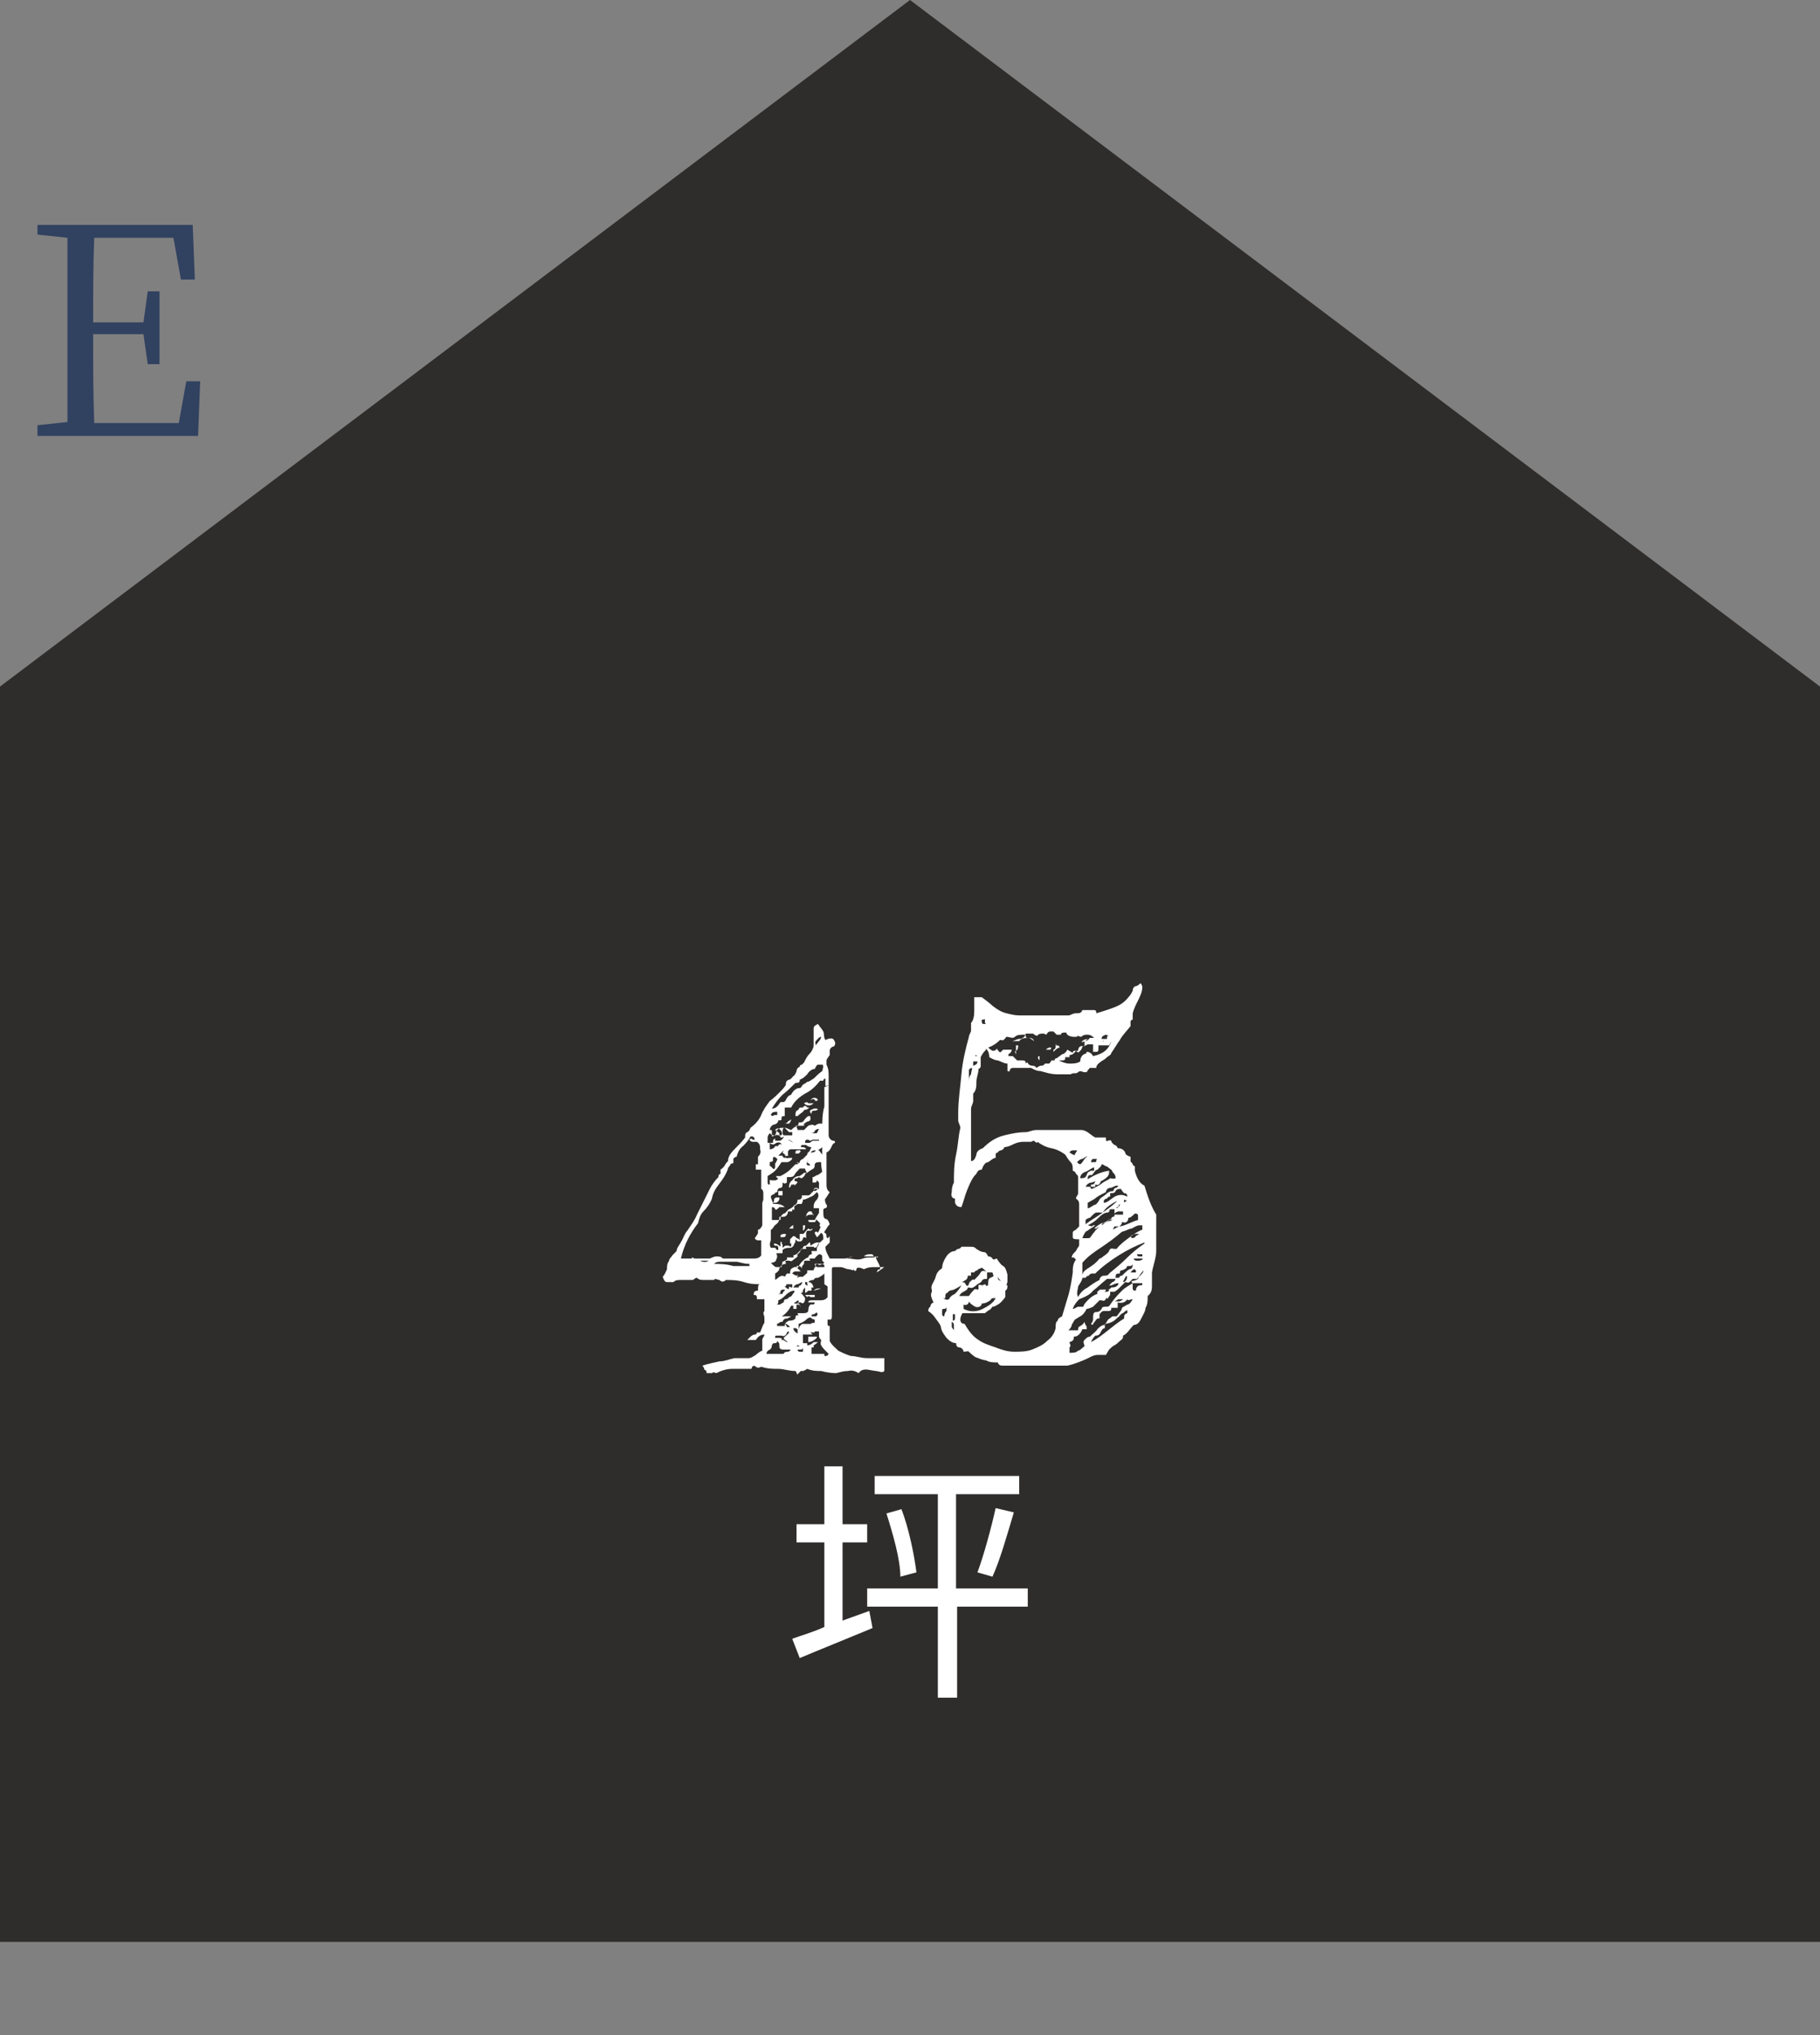
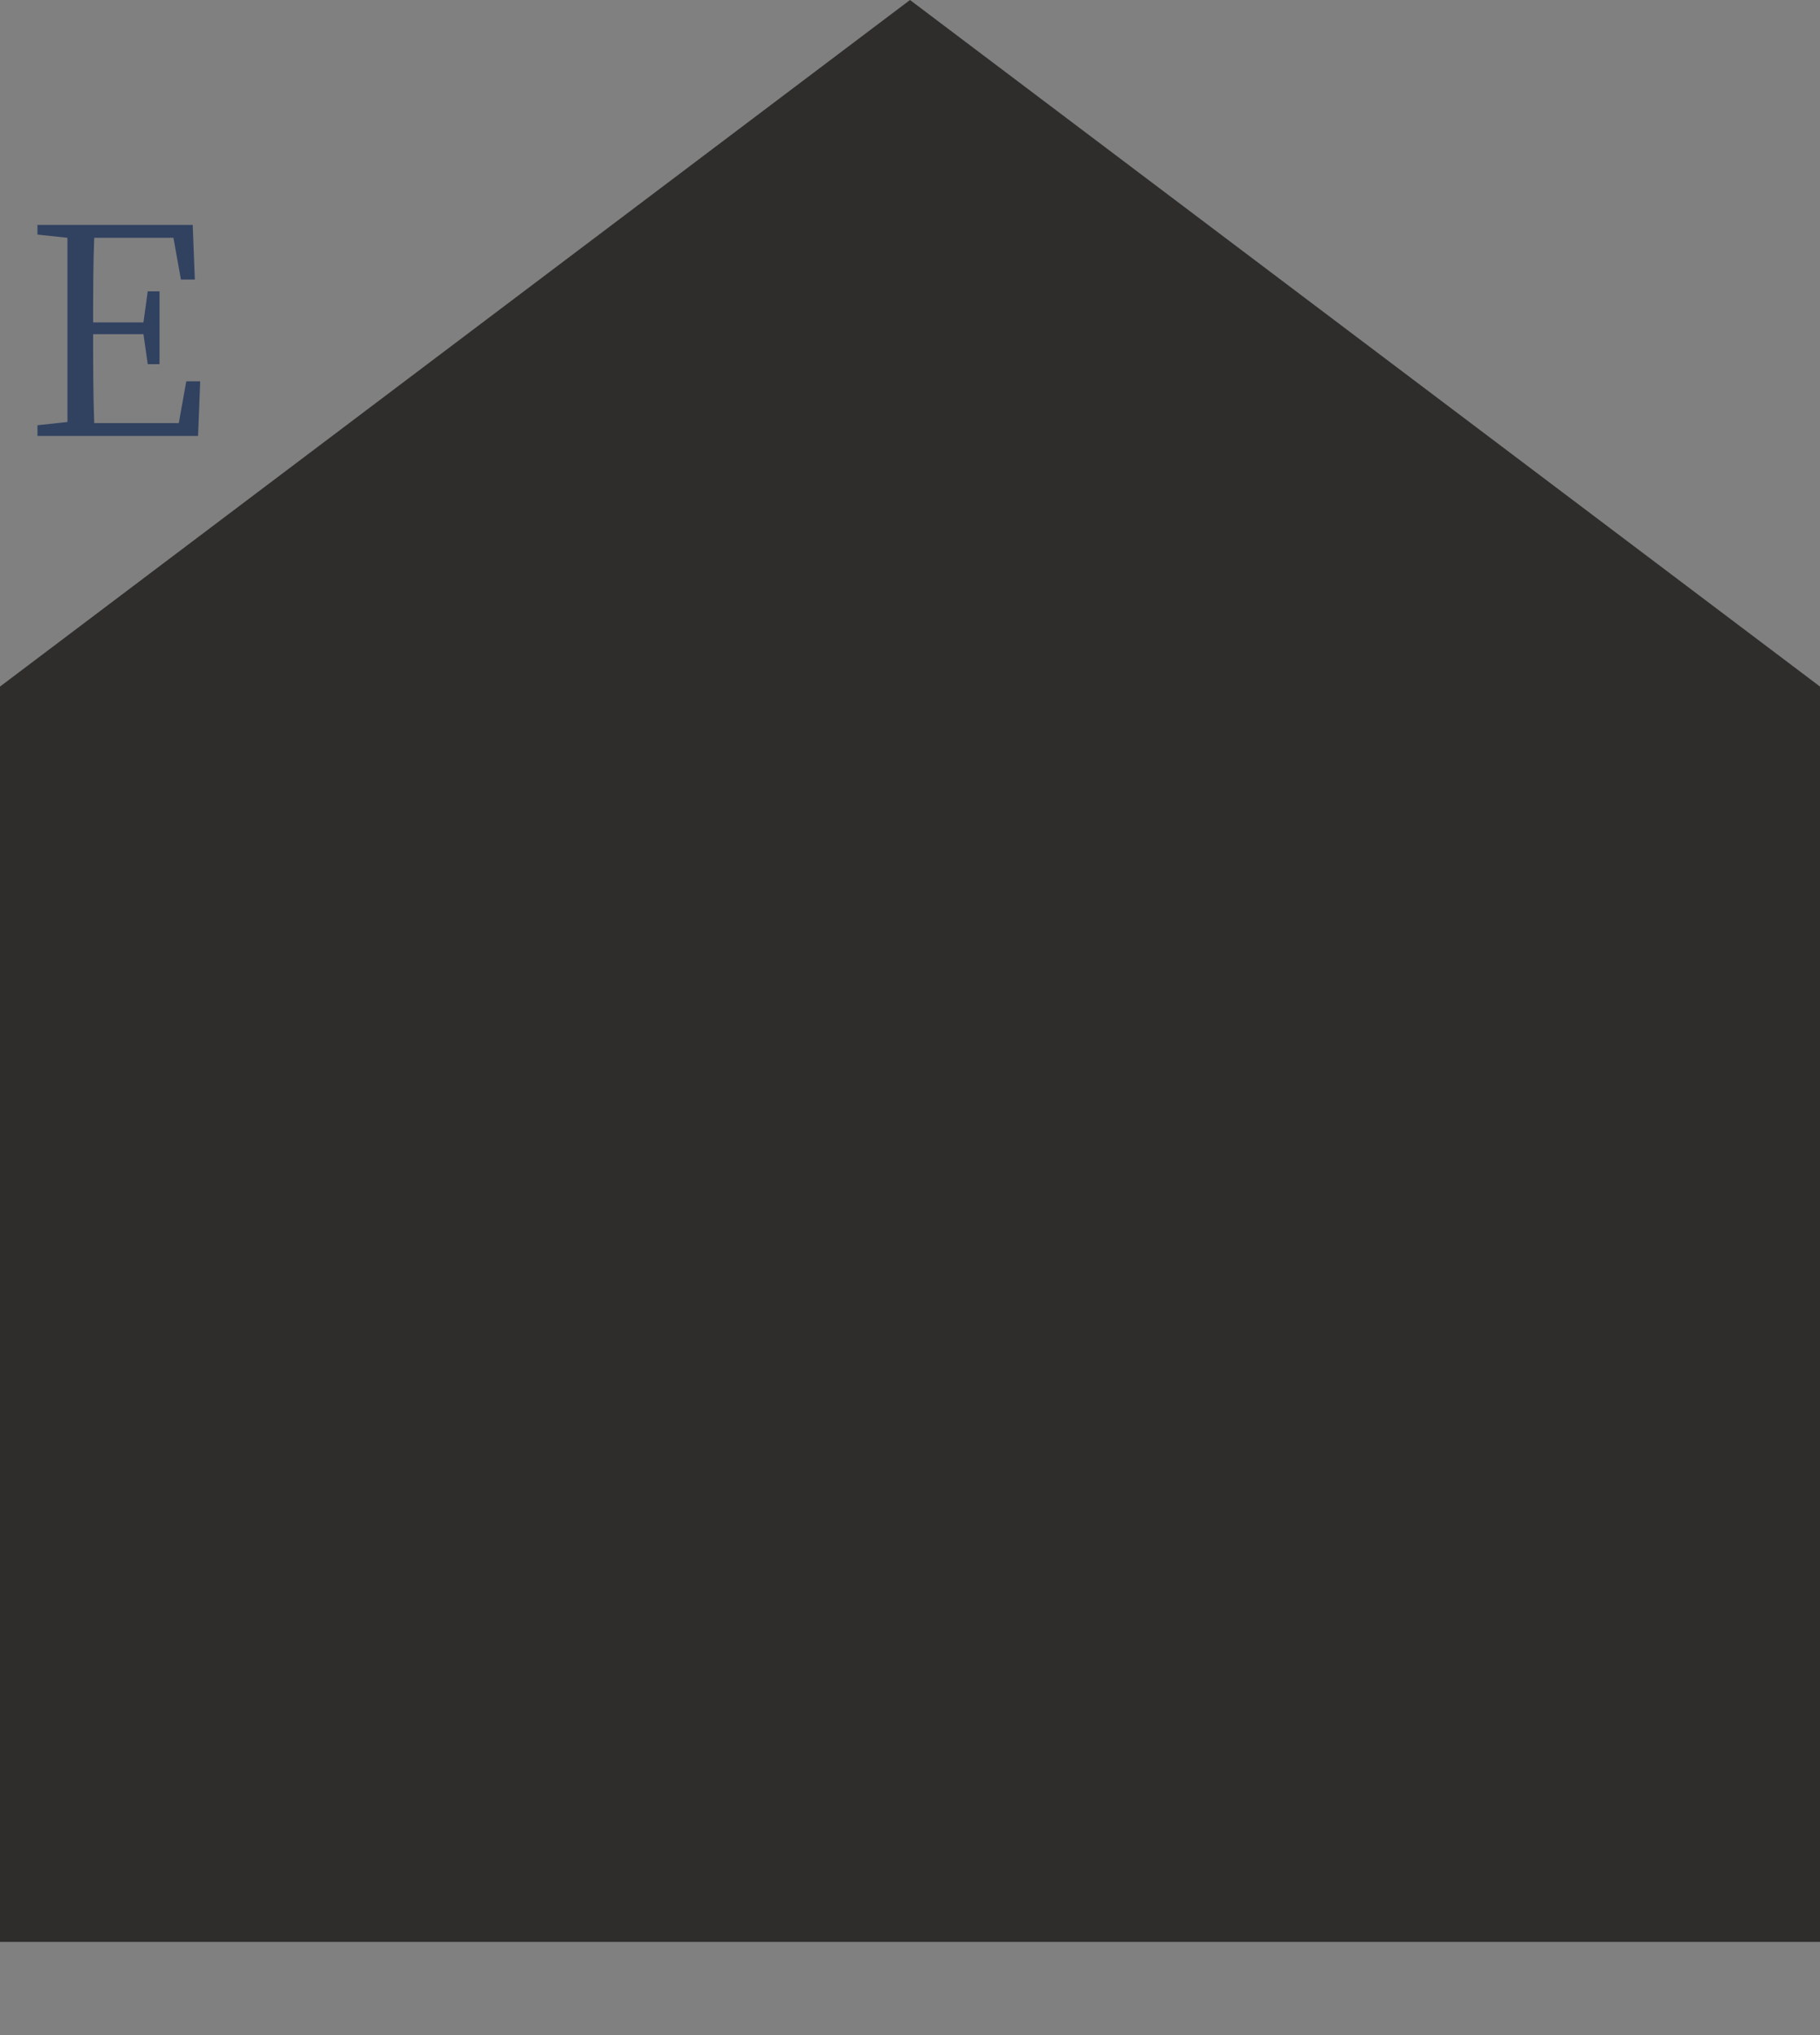
<svg xmlns="http://www.w3.org/2000/svg" id="_レイヤー_1" data-name="レイヤー_1" version="1.1" viewBox="0 0 170 190">
  <rect x="0" y="0" width="170" height="190" fill="#808080" stroke="none" />
  <defs>
    <style>
      .st0 {
        fill: #314160;
      }

      .st1 {
        fill: #fff;
      }

      .st2 {
        isolation: isolate;
      }

      .st3 {
        fill: #2f2d2c;
      }
    </style>
  </defs>
  <path id="_パス_8026" data-name="パス_8026" class="st3" d="M85,0L0,64.1v117.2h170v-117.2L85,0Z" />
  <g class="st2">
-     <path class="st1" d="M81.2,150.4l.3,1.6c-2.4,1-4.9,2-6.8,2.8l-.7-1.8c.8-.3,1.9-.6,3-1.1v-7.9h-2.6v-1.7h2.6v-5.4h1.7v5.4h2.3v1.7h-2.3v7.3l2.5-.9ZM96,150h-6.6v8.5h-1.8v-8.5h-6.6v-1.7h6.6v-8.8h-5.9v-1.7h13.5v1.7h-5.9v8.8h6.7v1.7ZM84.2,140.9c.7,1.8,1.2,4.3,1.4,5.9l-1.5.4c0-1.6-.7-4-1.3-5.9l1.4-.4ZM91.3,146.8c.6-1.6,1.3-4.2,1.7-6l1.7.4c-.6,2-1.3,4.5-2,6l-1.4-.4Z" />
-   </g>
+     </g>
  <g class="st2">
-     <path class="st1" d="M82.6,118.3c-.3,0-.6,0-.9,0s-.6,0-1,.2c-.4-.2-.7-.2-.7,0s-.2.2-.3,0c0,0,0-.2,0,0s-.2,0-.4,0c-.3,0-.5-.2-.8-.2h-.5c-.2,0-.3,0-.3.2s0,.2,0,.3v.4c0,0,0,.3,0,.4,0,.7,0,1.2,0,1.6,0,.4,0,.9,0,1.5,0,.4,0,.5-.2.5s-.2,0-.2,0,0,.3,0,.4,0,.2.2.2c0,.4,0,.6,0,.8s0,.4,0,.6c.2.4.5.6.8.9.4.2.8.4,1.2.5.5,0,.9.2,1.5.2s1,0,1.6,0c0,0,0,.2,0,.4s0,.3,0,.4c0,0,0,.2,0,.3s0,.2-.3.2c-.3-.1-.6-.1-1.1-.2s-.8,0-1,.3c-.3-.2-.6-.3-1-.2-.4,0-.7.1-1.1.2-.5,0-1-.1-1.4-.2-.4,0-.8,0-1.3-.2,0,0-.3.2-.4.2s-.2,0-.2,0c0,0-.2.2-.3.3s0-.1-.2-.3c-.6,0-1.1-.2-1.6-.2s-1,0-1.6-.2c0,0-.3.2-.5,0s-.4,0-.4.2c-.6,0-1.1,0-1.8,0-.6,0-1.1.2-1.5.4-.2-.1-.3-.1-.4,0h-.5c0-.1,0-.3-.2-.3,0,0,0-.2-.2-.4.6-.2,1.2-.3,1.6-.4.5,0,.9-.2,1.4-.3.2,0,.4,0,.6,0s.5,0,.7,0c.3,0,.5-.2.7-.3,0,0,.3-.3.6-.4,0-.5,0-.8,0-1s.2-.3.2-.5c-.4,0-.6.2-.8.5q0,0-.2,0h-.4q0,0-.2,0l.3-.3c0,0,.2-.2.4-.2,0,0,.2,0,.2-.2,0,0,.2,0,.3,0,.2-.5.3-.8.4-.9,0-.2,0-.3,0-.5,0-.2-.2-.4,0-.6,0,0,0-.3,0-.4,0-.2,0-.5,0-.7,0,0-.3,0-.4,0s-.2,0-.3,0c0-.3,0-.4-.3-.4,0-.2,0-.4.4-.4,0-.4,0-.6.2-.6s.2,0,.2,0c-.5,0-1.1,0-1.7-.2s-1.2-.2-1.7-.2c-.2.2-.4.2-.6,0-.2,0-.4-.2-.5,0h-.9c-.3,0-.5,0-.7-.2-.2,0-.3.2-.4.2s-.2,0-.3,0c-.3,0-.5,0-.8,0s-.5,0-.7.2h-.6c-.2,0-.3-.2-.4-.5.2-.2.3-.5.4-.7,0-.3,0-.5.2-.8,0-.2.2-.3.3-.5,0,0,.3-.3.4-.4,0-.3.3-.6.5-1s.3-.7.5-.9c.4-.6.7-1,.9-1.5.2-.4.4-.8.6-1.2.2-.4.4-.8.6-1.2.2-.4.5-.8.8-1.1,0,0,0-.3.2-.3,0,0,0-.2,0-.4,0,0,.3-.2.4-.4s.2-.3.3-.4c0-.5.4-.9.7-1.2s.6-.6.9-1c0-.3,0-.4.2-.5s.2-.2.3-.4c.4-.3.8-.7,1-1.2s.5-.9.8-1.3c.4-.3.7-.6.9-.8s.4-.4.6-.7c0-.2,0-.4.3-.5.2,0,.3-.3.5-.4,0,0,.2-.3.2-.4,0,0,0-.3.3-.4,0,0,0-.2.2-.2l.2-.2c.2-.4.3-.6.5-.8.2-.2.3-.4.4-.7,0-.2,0-.4,0-.6s0-.4,0-.6c0-.2,0-.4,0-.5,0-.2.2-.3.4-.4.2.3.4.5.5.7s0,.5.2.8c.4-.2.7-.2.8,0s.2.3,0,.6c-.2,0-.4.2-.4.4,0,0,0,.3,0,.4-.2.3-.3.4-.3.5v.4c.2.4.2.7.2,1.1,0,.4,0,.8,0,1.3v1.8c0,.5,0,1,0,1.5,0,0,0,.3,0,.4,0,.2,0,.3,0,.5,0,.3.3.5.4.5s.2,0,.2.2c-.2,0-.3.3-.4.5s-.2.3-.4.4v1c0,.3,0,.6,0,1s0,.6,0,.9,0,.6.3.8c-.2.3-.3.5-.4.6s0,.3,0,.4c.2.3.2.4,0,.5,0,0-.2,0-.2.2,0,.5,0,.7.2.8.2,0,.3.2.4.5,0,0-.2.2-.3.4s-.2.2-.2.4c0,0,.2,0,.2.3s.2.2.3,0c0,.3,0,.5,0,.6l-.4.4c0,.4.2.7.4,1.1.4,0,.7,0,1.1,0s.7,0,1-.2c.4,0,.8,0,1.1,0s.7,0,1.1,0c0,.3.3.6.4,1s-.2,0-.3.5ZM71.3,112c0,0,0-.3,0-.5s0-.4-.2-.5c0-.3,0-.6,0-.9v-.9c-.2,0-.4,0-.5,0,0-.3,0-.4,0-.5,0,0,.2,0,.2,0,0-.4,0-.7,0-.7.2-.2.3-.4.2-.7,0-.3,0-.5-.3-.7h-.4c0,0-.2,0-.3-.2,0,0,.2-.2.3,0q0,0,.2,0c0,0,0-.2-.2-.3,0,0,0,0-.2,0-.2.4-.5.7-.7.9-.3.2-.5.6-.6,1,0,0-.2,0-.3.2,0,0,0,.2,0,.4,0,0-.3,0-.3.2,0,0-.2.2-.2.3-.2.6-.5,1-.8,1.4s-.6.8-.7,1.4c-.2.5-.5.9-.8,1.2-.3.3-.4.7-.5,1.1-.7.9-1.3,2-1.6,3.3.4,0,.8,0,1.3,0s.9,0,1.4,0c0,0,.4-.2.6-.2s.5,0,.6.2c.2,0,.5,0,.8,0s.7,0,1,0c.3,0,.7,0,1,0s.6,0,.8-.3c0-.2,0-.5,0-.7s0-.4,0-.7c0,0-.2,0-.3,0,0,0-.2,0-.3-.2.2-.3.3-.4.3-.5v-.3c.2,0,.3-.2.4-.4,0-.2,0-.4,0-.6s0-.5,0-.7v-.8ZM66.2,117.7h-.5c0,0-.3,0-.4,0-.4,0-.6,0-.7-.3.2,0,.5.3.8.3.4.2.6.1.8,0ZM70,118c-.6,0-1-.2-1.2-.2h-1c0,0-.3,0-.5,0s-.4,0-.6.2c.5,0,1.1,0,1.8.2.5,0,1.1,0,1.5,0ZM73.9,126h-.3q0,0-.2,0c-.4,0-.6,0-.6-.3s0-.3-.2-.5c0,0,0,.2-.2.2s-.2,0-.3.2c0,0,0,.3-.2.4s-.3.2-.3.4c.3,0,.5,0,.9,0s.5,0,.7,0c0,0,0-.2.4-.2,0,0,.2,0,.3-.3ZM74.3,105.7c0,0-.2,0-.3,0,0,0-.2,0-.3,0l-.2-.2c0,0,0,0-.2-.2-.2,0-.2.2-.2.4s0,.3.2.3l-.2.2s0,0-.2,0c0-.2-.3-.3-.5-.2-.2,0-.3,0-.5-.2,0,0-.2.2-.2.4v.5h.3s0,0,.2,0c0-.2,0-.4.3-.4s.3,0,.4,0q0,0-.2,0h-.3c0,0,0,.2,0,.2h.4q0,0,0,0c.2,0,.3-.2.4-.3,0,0,0,0,0-.2,0,0,.2,0,.4,0,0,0,.3,0,.4,0v-.5ZM77.1,101.4c0,0,0-.3,0-.4s0-.2,0-.3c0,0-.2,0-.2.2,0,0-.2,0-.3,0-.4.5-.8.9-1.4,1.2-.5.3-1,.7-1.3,1.3,0,0-.2,0-.3,0s0,0-.3,0c0,.2,0,.5,0,.8-.2,0-.3,0-.3.2s0,.2-.3.2c0,0,0,.3-.4.4-.2,0-.4.3-.4.5.2,0,.2,0,.2.2s0,.3,0,.4c.2,0,.4-.2.4-.4s.2-.3.4-.4q0,0,.3,0c0,0,.2,0,.2,0l.5.2c0,0,.3-.3.4-.3.2,0,.3-.2.3-.4.2,0,.4,0,.5-.2,0,0,.2-.3.4-.4.2,0,.2,0,.2.2s0,.2-.2.3c-.2,0-.3.2-.4.2,0,0,0,0,0,.2-.2,0-.3,0-.4,0s-.2,0-.4,0c.2.2.2.4.2.4h0c.3,0,.5,0,.6,0l.4-.4c0,0,.4-.2.6,0,.3-.2.4-.2.5-.2s0,0,.2,0v.5c0-.7,0-1.4.2-2.1,0-.6,0-1.2,0-1.8l.5-.2ZM76.9,115.7c0-.3,0-.5-.2-.6-.2.2-.3.4-.4.4s0,0,0,0c0,0-.2-.3-.2-.4s.2-.2.3,0c.2-.4.3-.6.2-.6s0-.2,0-.3c-.3-.3-.4-.4-.4-.3s0,.2-.2.2c0,0-.2,0-.3,0s-.2,0-.2-.2c0,0,.2,0,.3,0h.3c.2-.4.4-.6.4-.7s0-.2,0-.4c-.3,0-.5,0-.5,0h0c0-.3,0-.5.3-.8.2-.3.2-.5,0-.7-.2.2-.4.4-.5.4-.4.2-.6.3-.8.3,0,.3-.2.5-.2.4,0,0,0,0-.2,0-.2,0-.3.2-.4.2h0c0,0,0,.2,0,.3s-.2,0-.2,0c0,0,0,.2,0,.2s-.3,0-.4,0c0,.3-.2.5-.4.5s-.3,0-.4,0c0,.2,0,.5-.3.7s-.3.5-.5.5c0,0,0,.3,0,.5s0,.3,0,.5c0,0-.2.4,0,.7.2,0,.3,0,.4,0s0,.2.3.2c0-.3,0-.4-.2-.4s-.2,0-.2-.2c.3,0,.5.2.6.3v-.4c0-.2,0,0,.2,0,0,0-.2,0,0,.2v.3c0,0,.2-.2.3-.2s0,0,.2,0c.2,0,.3.2.3,0s0-.2.2-.3h.3c.2,0,.3,0,.4,0-.2,0-.4,0-.6,0,0,.3-.2.5-.4.5-.2,0-.5,0-.7.2,0,.2,0,.3,0,.3h-.2c0,0,0,0-.2,0h-.2c0,0,.2.3,0,.6,0,.2-.3.3-.5.3.3.3.4.4.5.4s.3,0,.5,0c0-.3.2-.5,0-.5s0,0,0,0c.3,0,.4-.2.5-.2s0,0,0-.2c.3,0,.5,0,.6,0s0,0,0-.2c0,0,.2,0,.4-.2l.5-.5c0,0,0-.2.3-.2l.3-.3c0,0,0,0,.2,0h.3c0,0-.3,0-.4,0s0,0,0,.3c.3-.2.5-.3.6-.3s.2,0,.3,0l.2-.2ZM76.7,108.5c-.4,0-.5,0-.6.2h0c0,.2,0,.4-.3.5,0,0-.3.2-.4.3-.2-.2-.2-.4-.2-.4h0c0,0-.2,0-.2,0,0,0-.2,0-.3,0-.2.2-.4.4-.5.6s-.3.2-.7.2c0,.2,0,.3,0,.5,0,0-.2.2-.4,0,0,.3,0,.5-.2.5s-.3.2-.3.4c0,0-.2,0-.3.2,0,0-.2,0-.3.2,0,.2.2.5.2.7.4,0,.8,0,1.1.3-.2,0-.3,0-.5,0-.2.2-.3.3-.4.2,0,0,0-.2-.3-.2,0,.2,0,.4,0,.6s0,.4,0,.6c0,0,.3,0,.4,0s.2,0,.4,0c0-.2,0-.4.3-.6.2,0,.3-.3.5-.4s.4-.2.5-.4c.2,0,.3-.3.3-.5.2,0,.3,0,.4-.2v-.2h.6c.2,0,.3-.3.4-.3q0,0,0,0c0,0,.2-.3.2-.3,0,0,.2,0,.4,0,0-.2,0-.3,0-.4s0-.2,0-.2c-.2-.2-.3-.3-.2-.4s0,0,0,0c0,.3,0,.4-.2.4h-.2c0-.2,0-.4,0-.5.2,0,.3-.2.5-.2,0,0,.3-.2.4-.3-.1-.5-.1-.7-.1-.9ZM72.6,108.2c-.2-.2-.4-.3-.4,0s0,.2-.3.3c0,0,0,.2,0,.3q0,0,0,.2c0-.2,0-.2.2,0s.2.2.3,0c0-.2,0-.3,0-.4.1,0,.1-.2.2-.3ZM73,106.9c0-.2-.2-.3-.5-.2-.2.2-.4.2-.6,0v.3c0,0,0,.2,0,.3.3,0,.5-.2.5-.3s0,0,0,0c.2,0,.3,0,.3,0,0-.1,0-.1.2-.2ZM75.8,107.1c0,0-.3,0-.5-.2-.2,0-.3,0-.4,0q-.2.2,0,.2c.2,0,.3,0,.4.2h-.5c-.4,0-.6,0-.8,0-.2,0-.3,0-.4.2,0,.2,0,.3,0,.4s0,0-.2,0c0,.2,0,.3.3.2.2,0,.3,0,.3,0,0,.2-.2.3-.4.4,0,0-.2,0-.3,0s-.2,0-.3,0c-.2.3-.4.6-.6.8-.2.2-.4.3-.7.5,0,.2,0,.4,0,.5,0,.2,0,.3.2.3,0-.2,0-.3,0-.4s0,0,.2,0h.3c0,0,.2,0,.3-.2-.2,0-.2-.2-.2-.2,0,0,0,0,.2,0s0,0,.2,0,0,0,0,0c.4-.2.7-.4.9-.6s.3-.3.5-.5c.2,0,.3,0,.4-.2,0,0,0-.2.3-.3l.4-.4c0-.2.2-.3.2-.3ZM72.7,103.8c-.4,0-.6,0-.7.3,0,0,.2.2.3,0,0,0,.2,0,.3,0v-.4ZM77,119.9v-.6c0-.2,0-.3,0-.4-.2.2-.4.3-.6.4-.2,0-.3,0-.4.2-.4,0-.5.2-.5.2.3,0,.4.2.5.5-.2,0-.3,0-.2,0,0,0,0,.2,0,.3,0,0-.2,0-.3,0,0,0-.2.2-.3.2,0,0,0-.2,0-.2,0,0,0-.2,0-.3,0,0-.2.2-.2.3s0,.2-.2.2c.3.3.4.5.4.5,0,.4-.2.6-.4.4,0,0-.2,0-.3,0,.2.2.3.3.3.4,0,0,0,0,0,.2,0-.3,0-.4-.4-.4,0,.3,0,.4,0,.4s-.3,0-.3,0v-.3s0,0-.2,0c-.2.4-.4.6-.5.7s-.2.2-.4.3h.9c0,0-.3.2-.4.2s-.3,0-.4.3c-.3,0-.4.2-.5.2s0,0,0,.2h.7c0-.3.2-.4.4-.5.2,0,.4,0,.6-.2,0-.2,0-.3.2-.3s0,0,0-.2c.2,0,.4,0,.5,0,.2,0,.4,0,.5-.2,0-.5.2-.7.4-.6,0,0,.2,0,.2-.2,0,0-.3,0-.4,0,0,0-.2,0-.2,0,0-.2.2-.2.3-.2s.2,0,.3,0c.3,0,.4,0,.4,0q0,0,0,0c.3,0,.6,0,.8-.3,0-.2,0-.6,0-1ZM76.9,99.4c-.2,0-.4,0-.5,0s-.2.2-.3.4c-.3,0-.6.3-.7.5-.2.2-.4.4-.7.5,0,.2,0,.3-.4.3-.4.4-.8.8-1.2,1.1-.4.4-.7.8-1,1.3.4,0,.6-.3.8-.6.3,0,.4,0,.5-.2s.2-.4.5-.5c.2-.4.4-.5.6-.6.2,0,.3,0,.4-.2s.3-.2.5-.4c.2,0,.4-.2.6-.3.2-.2.5-.5.8-.7,0-.1.2-.4,0-.7ZM72.8,111.9c0,.2-.2.4-.4.4h-.3c0,0,.2,0,.2-.2s0-.2.2-.3h.3ZM76.3,116.4c0,0-.2.2-.3,0q0,0-.2,0c-.2,0-.4,0-.5,0s0,0,0,.2h-.5c0,.3-.2.4-.3.5s0,0,0,.2c-.2.2-.4.3-.5.4s-.2,0-.3,0-.2,0-.3,0,0,0,0,.3c-.3,0-.5.2-.6.4,0,.2-.2.4-.4.5,0,.3,0,.5,0,.6,0,0,.3-.2.4-.3,0,0,.3-.2.5,0,0,0,.2-.3.2-.3,0,0,0,0,.3,0,0-.2,0-.4.2-.5s.3-.2.5,0c.2-.4.4-.6.4-.6.3-.3.5-.4.6-.4,0-.2.2-.3.3-.3s0,0,0-.3c0,0,.2,0,.3,0s.2,0,.2,0c0-.2,0-.3,0-.3.2-.3.2-.4.2-.5ZM74.2,120.5c-.3,0-.6.2-.8.4s-.4.4-.7.5c0,.2,0,.4-.2.4,0,0,0,0-.2,0,.2,0,.4,0,.5,0s.3-.2.4-.2c0,0,0-.3.2-.3,0,0,.2,0,.3-.2,0,0,.2,0,.3-.2s.2-.2.2-.3ZM72.9,106c.2,0,.2-.3,0-.5-.2-.2-.3-.2-.5,0,.3.2.4.3.4.3v.2ZM73.3,120.4c-.2,0-.4,0-.4.2s-.2.2-.3.2c.4,0,.5,0,.5,0s0-.2.2-.3ZM73.6,125.3c-.3-.2-.4-.3-.4-.4.2-.2.4-.3.5-.5,0,0,0-.2-.2,0,0,0,0,.2-.2.3s-.2,0-.3,0-.2,0-.4,0-.2,0-.2.2c.5,0,.7,0,.6.2,0,0,.2,0,.2,0,.2.2.3.2.4.2ZM73.4,108.1c0,0,0-.3-.2-.4s0-.2,0-.3l-.5.5q0,0-.2,0c.3,0,.5,0,.6,0,0,.2.2.2.2.2ZM73.3,111.6c-.2,0-.3,0-.4,0q0,0-.2,0c0-.2,0-.3,0-.4h.4v.4ZM73.4,115.3c0,0,0,.2-.2.2s-.2,0-.3,0c0-.2,0-.3.5-.3ZM74,120.2c0,0,0-.2,0-.3,0,0-.2,0-.2,0,0,0-.2,0-.3,0s0,.2-.2.2c.2.2.3.3.4.2h0c0,0,0-.2,0-.2s0,0,.2.1ZM73.8,123.9c-.2-.2-.3-.3-.4-.3,0,0,0,0-.2,0,.2,0,.3.2.3.3,0,0,0,0,.3,0h0ZM73.9,104.5c0,0,0,.2-.2.4-.2,0-.3,0-.4,0,0,0,.2,0,.3-.2,0,0,.2-.1.3-.2ZM75.2,109.6c0,.2-.2.3-.3.4,0,0,0,0,0,0-.2,0-.3-.2-.4,0,0,0,0,0-.2,0,0,0-.2.2,0,.3s0,.2-.2.3q0,0-.2,0c0,0,0,.2-.2.3,0-.2,0-.5.3-.7.2-.3.4-.4.7-.4.3-.2.4-.3.4-.3h.3ZM74.1,106.7c-.2-.2-.4-.3-.5-.3l.5.3ZM74.1,114.7c0,0-.2,0-.2,0,0,0-.2,0-.2,0,.2-.2.3-.3.4-.3s-.1.1,0,.2ZM75.9,114.7c0,0,0,.2-.3.2s-.2,0-.3.2c0,.2,0,.3,0,.5,0,0-.2-.2-.3,0,0,0,0,.2-.2.3,0,0-.2,0-.3,0l-.2-.2c0,.3,0,.4-.2.4h-.3c0,0,0-.3,0-.4l.3-.3c0,0,.2,0,.3.2,0,0,.2,0,.3.2q0,0,0-.3c0,0,0-.2,0-.3,0,0,.2,0,.3,0s.2-.2.3-.3l.2-.2s0,0,.2.1ZM76.8,117.7c0,0,0-.3,0-.4,0,0,0-.2-.3-.2-.3.2-.4.4-.4.4,0,0,0,0,0,0h-.4c0,0-.2,0,0,.2,0,0-.2,0-.4,0s-.2,0-.2.3c-.2.2-.2.3-.2.3,0,0,0,0,0,.2,0-.2-.2-.3-.3-.3s-.2,0-.2,0c0,0,0,.2.2.3l.2.2c-.2,0-.4,0-.5,0-.2,0-.3.2-.3.2h0c.3.2.4.2.5.2s0,0,0-.2c0,.3,0,.5,0,.5h0s0-.2.2-.2c0,0,.2,0,.3,0,.2-.2.4-.3.4-.4,0,0,0,0,0-.2q0,0,.3,0c0,0,.2,0,.3,0,0-.2.2-.3.2-.5s0-.2.3,0c0,0,.3,0,.5-.2ZM75,119.7c-.2,0-.4.2-.5.2s-.2,0-.4.3c0,0,.2,0,.2,0,0,0,0,0,.3,0,0,0,0-.2.2-.2.1-.2.2-.3.2-.4ZM74.7,125.7c0,0-.2-.2-.3,0,0,0-.2,0-.3,0,.2,0,.4,0,.6,0ZM74.6,121.5c0,0,0-.2-.2,0s-.2,0-.2.2c0,0,.2,0,.4,0q0,0,0,0ZM74.6,124.2c0,0-.2-.2-.3-.2s0,0-.2,0c0,.2.2.4.4.5v-.4ZM74.6,125.2h-.4c0,0-.2,0-.2,0,.2-.2.4-.2.6,0ZM75.6,103.4c0,0-.2.2-.3.2s-.2,0-.3.2c-.3.2-.5.4-.5.4,0,0,0,0-.2,0,0-.3,0-.5.3-.6,0,0,0,0,0,0h0c0,0,0-.2.2-.2s0,0,.2,0c.1-.2.3-.2.4,0ZM74.6,110.3l-.2.2-.2.2c0,0,0-.2,0-.3s.2-.2.3,0ZM74.7,108.9c0-.2-.3-.4-.3-.4h0c.2,0,.3.2.4.4q0,0,0,0ZM74.8,107.5c0,0,0,0-.2.2,0,0,0,0-.3,0,0-.2,0-.3.2-.3s.2,0,.2-.2v.2ZM75,126.3v-.3c0,0,0,0,0-.2,0,0,0,.2-.2.2s-.2,0-.3,0c0,0,0,.2.2.2s.2,0,.3,0ZM76.1,123.5c0,0,0-.2,0-.3,0,0-.2,0-.4-.2-.2,0-.4.2-.5.3,0,0-.3.2-.6.3,0,0,0,.2,0,.3,0,0,0,0,0,.3,0-.4.3-.6.4-.6s.3,0,.4,0c.3,0,.5,0,.4,0s0-.1.2-.1ZM75.2,114.4c0,.2,0,.4-.2.5v-.3s0,0,0-.2h.3ZM77.2,126.2c-.2-.2-.4-.4-.5-.6s0-.3,0-.5c0,0-.2-.2-.2-.3v-.5c-.2,0-.4,0-.4,0q0,0-.2,0c0-.3,0-.4.2-.5q0,0,0,0c0,.3,0,.5,0,.6,0,0-.2,0-.3,0,0,0,0,0-.3,0,0,0,.2,0,.2,0,0,0,0,0,.2.2,0,0-.3,0-.4,0-.2,0-.3,0-.5,0,0,.4,0,.6,0,.6s0,0,0,.2c.2,0,.4,0,.4,0,0,0,0,0,0,.2.3,0,.5-.2.6-.3,0,0,.2,0,.4,0-.2.2-.4.3-.4.3h0c0,0,0,.2,0,.2h-.2c0,0,0,.2,0,.3,0,0,0,0,0,.3h.4c0,0,.3,0,.4,0h.4c0,0,0,0,0,.2.2,0,.3,0,.4-.2,0,.2,0,.1,0,0ZM75.5,114c0,0-.3,0-.3,0h-.2c0,0,.2,0,.3,0h.2ZM75.4,119.9q0,0,0-.2c0,0,0,0-.2,0,0,.2,0,.3.3.3ZM76,103c0,0-.2.2-.4.2s-.3,0-.5-.2c0,0,.3-.2.4,0,.2,0,.3,0,.5,0ZM76.1,120.9c0,0,0,.2,0,.2h-.4q0,0,0,0c0,0-.2-.2-.3,0q0,0-.2-.2c.4,0,.6,0,.7,0h.4ZM76.5,106.4c0,0-.2,0-.3,0s-.2,0-.3,0c0,0-.2.2-.4,0-.2,0-.3,0-.3.3.2,0,.3,0,.4,0s.2-.2.4-.2h.5ZM76,113.4c-.4,0-.6,0-.7.2,0-.3.2-.5.3-.5s0,0,.2,0l.2.4ZM75.7,108.9c0,0,0-.2-.2-.3s0-.2,0-.3c-.2.3-.2.5,0,.5s.2,0,.3.1ZM76.3,124.9c-.2.2-.5.4-.8.4v-.5c.4,0,.5,0,.6,0q0,0,.2,0ZM76.5,105.4c0,0-.3,0-.4.2s-.3.2-.4.2c.2,0,.3,0,.4,0s.2,0,.2,0l.2-.4ZM76.5,103.5c0,0-.2.2-.4.2s-.3,0-.3.3c-.2-.2-.2-.3,0-.4s.5-.2.6,0ZM76.4,102.7c0,0-.2.2-.3,0s-.3,0-.4,0c0,0,.2-.2.3-.2.2,0,.3,0,.4.2ZM76.8,107.9v-.8c-.2.2-.4.3-.6.3s-.3,0-.5.2c.2,0,.4,0,.5-.2s.2,0,.3,0l.3.4ZM76.3,122.5c0,0-.2.2-.3.2s-.2,0-.2.2c0,0,.3,0,.4,0s.3-.3,0-.4ZM76.4,110.9c-.3,0-.4,0-.4.3.2,0,.4-.1.4-.3ZM77,118.6c0,0,0,0,0-.3s0-.2-.3-.3c0,0-.2,0-.3,0h-.3c0,.2.2.3.2.3,0,0,0,0,.2,0h.6ZM76.7,120.3l-.7.2c.2-.2.4-.2.4-.2h.3ZM76.7,96.8c-.2,0-.4.3-.5.4s0,.3,0,.4c0,0,.2-.3.3-.4,0,0,.2-.2.2-.4ZM82,117.4c-.3,0-.5-.2-.5-.3h-.2c-.2,0-.4,0-.6.2h-1c0,0-.3,0-.5.2.5,0,.9.2,1.4,0s.9,0,1.4-.2Z" />
-     <path class="st1" d="M108,114.8c0,.7,0,1.4,0,2s-.3,1.4-.4,2c0,.5,0,.9,0,1.2s0,.7-.4,1c0,.4,0,.8-.2,1.1,0,.3-.2.6-.4,1-.2.4-.4.6-.7.6-.3.3-.5.6-.6.7s-.2.2-.4.3c0,.2,0,.3-.3.5,0,0-.3.3-.5.4s-.3.2-.5.4c0,0-.2.3-.3.5,0,0-.3,0-.4,0,0,0-.2,0-.4,0-.4,0-.8.3-1.3.5s-1,.4-1.5.5c-.2,0-.5,0-.7,0-.2,0-.5,0-.8,0-.4,0-.7,0-1.1,0h-.9c-.3,0-.5,0-.8,0s-.6,0-.8,0c-.4,0-.7,0-.9,0s-.4,0-.5-.3c-.4,0-.8,0-1.1-.2-.3,0-.7-.2-1-.3-.3-.2-.5-.4-.6-.5s-.2,0-.5,0c0-.2-.2-.4-.4-.4-.2,0-.3-.2-.3-.4-.4,0-.7-.3-.9-.5-.2-.3-.4-.5-.5-.9,0-.3-.3-.6-.5-.9s-.4-.5-.7-.7c0,0,0-.3.2-.4,0,0,0-.3.3-.4-.2-.4-.3-.7-.2-.9s0-.3,0-.5c0-.3.3-.6.4-1s.3-.6.6-.8c0-.4.2-.8.4-1.1.2-.3.5-.5.8-.5,0,0,.2-.2.3-.2,0,0,.2,0,.3-.2.3,0,.5,0,.8,0s.4,0,.6.2c.3.2.5.3.7.3s.3.2.4.4c0,0,.3,0,.4.2s.3,0,.4,0c.2.3.4.6.6.7s.3.4.4.8c0,0,0,.2,0,.3,0,0,0,.2,0,.3,0,.3-.2.4,0,.4s0,0,0,0c0,.2,0,.4-.2.5,0,.2,0,.4,0,.6-.3.4-.5.6-.7.7s-.3.2-.5.2c0,0-.2.3-.3.3,0,0-.3.2-.4.3,0,0-.2,0-.2,0,0,0-.2,0-.2,0,0,0-.2,0-.3,0s-.2,0-.3,0c-.4,0-.8,0-1.1,0,0,0-.2.3-.2.6s.2.4.4.4c.4.7.8,1.2,1.3,1.5.4.3,1,.5,1.6.7.5.2,1.1.4,1.7.4s1.2,0,1.7-.2,1-.4,1.4-.8c.4-.3.7-.7.8-1.2,0-.3,0-.6.2-.7,0-.2.2-.3.4-.4.2-.7.4-1.3.6-2s.3-1.4.4-2.1c0-.4,0-.8.3-1.2,0,0,0,0-.2-.2,0,0-.2,0-.2,0,0,0,0-.2.2-.4s.2-.2.3-.4.2-.2.2-.4v-.5c-.4,0-.6,0-.6-.2s0-.2,0-.4.2-.2.3-.3l.3-.3v-.7c0-.2,0-.5,0-.7v-.6c0-.2,0-.4-.3-.6,0-.2.2-.3.2-.5s0-.3,0-.5c0-.2,0-.3,0-.5v-.5c0,0,0-.2-.2-.3,0,0,0-.2-.3-.3,0-.4,0-.6-.2-.8-.2-.2-.3-.4-.5-.7-.4-.3-.8-.5-1.3-.6s-.9-.3-1.3-.6c0,0,0,.2-.2,0s-.3,0-.4,0h-.7c-.5,0-.9.2-1.1.3s-.5.2-.7.2c0,0,0,.2-.3.3,0,0-.2,0-.3.2,0,0-.2,0-.2.2q0,0,0,.3c-.2,0-.4.2-.7.4-.3,0-.5.4-.6.7,0,0-.3,0-.4.2s-.2.3-.3.4c-.3.4-.5.9-.7,1.4s-.3,1-.5,1.5c-.4,0-.5-.2-.6-.4,0,0,0-.3,0-.4-.3,0-.4-.3-.3-.6,0-.2,0-.5.2-.9,0-.8,0-1.7.2-2.6s.2-1.7.4-2.5c0-.2-.2-.5-.2-.7s0-.4,0-.7c0-1.2.2-2.4.3-3.6s.4-2.4.7-3.5c0-.2.2-.4.2-.6,0-.2,0-.4,0-.7.2-.2.3-.6.3-1.1s0-.9,0-1.3c.2,0,.4,0,.5,0s.2,0,.2,0c.4.3.8.6,1,.8.5.4.9.6,1.3.7s.8.2,1.2.2h2.8c.4,0,.8,0,1.1,0h.7c.2,0,.4-.2.7-.2s.5,0,.6-.3c.5,0,.8,0,1,0s.3,0,.3.3c.7-.2,1.3-.4,1.8-.6s.9-.5,1.2-.9c.2-.2.3-.4.4-.6,0,0,0-.3.2-.4s.2,0,.4-.2.2,0,.3.2c0,.5-.2.9-.4,1.3-.2.4-.4.8-.5,1.2,0,0,0,.2,0,.3v.3c0,0-.2,0-.2.2s0,.2,0,.4c-.4.5-.8.9-1,1.3-.3.4-.5.8-.8,1.2,0,.2-.3.3-.4.4s-.2.2-.4.3c0,0-.3.2-.4.3s-.2.2-.2.4h-.6c-.2.2-.3.4-.3.4,0,0,0,0-.3,0,0,0-.3-.2-.5,0s-.4,0-.7.2c-.2,0-.4,0-.6,0-.2,0-.4,0-.6,0-.7,0-1.2-.2-1.6-.3-.4,0-.7-.2-.9-.3-.3,0-.5,0-.8,0-.2,0-.5,0-.9,0-.2,0-.3.2-.3.3s0,0-.2,0c0-.3,0-.5,0-.5s0,0,0-.2c-.3,0-.6-.2-.9-.3-.3,0-.6-.2-.8-.3,0-.5-.2-.7-.3-.8s0-.2,0-.4c0,0,0,.3,0,.5-.3.3-.4.5-.5.7,0,0,0,.2,0,.4s0,.3,0,.4,0,.2-.2.3c0,.4-.2.8-.2,1.2s0,.8-.3,1.1c0,.2,0,.4,0,.7,0,.2-.2.5-.2.7,0,1,0,1.8,0,2.5s0,1.5,0,2.4c.3,0,.4-.3.5-.6,0-.3.3-.5.6-.6.6-.6,1.2-1,2-1.2s1.4-.3,2-.3c.3,0,.6-.2,1-.2h1c.3,0,.7,0,1,0s.6,0,.8,0c.4,0,.9,0,1.4,0s.9.5,1.3.7c.4,0,.6,0,.7,0s.2,0,.3,0c0,.3,0,.4.2.3s.2,0,.3,0c0,.2.2.3.3.4,0,0,.2,0,.3.3.4,0,.6.2.7.4,0,.2.2.3.5.4,0,0,0,.3,0,.4s.2.2.2.3.2.2.2.2c0,0,0,.2,0,.4.2.8.5,1.2.9,1.4.3,1,.6,1.9,1.1,2.7v.7ZM89.8,120c-.3.2-.5.3-.7.4s-.4,0-.6.3c0,0-.2,0-.2.3s0,.2-.2.2c.3.2.5.2.6,0s.3-.3.5-.4c.3-.3.5-.6.6-.8ZM88.4,122c0,0,0,.2-.2.2s-.2,0-.2.3q0,0,0,.2c0,0,0,.2.2.2,0,0,0-.3.2-.5,0-.2,0-.4,0-.4ZM89,122.7q0,0,0,.3v.3c0,0,.2,0,.2-.2s0-.3,0-.4ZM89.1,124.2v-.5c0,0,0-.2-.2-.3v.5l.2.3ZM92.7,118.8h-.3c0,0,0,0-.2,0,0,.2,0,.3,0,.4s0,0,0,.2c-.2,0-.4,0-.5.2s-.3.2-.4.3c0,0-.2.2-.4.3s-.3,0-.5,0c0,.2-.2.3-.4.4s-.3.2-.4.4c0,0,.2,0,.2,0s0,0,.2,0c.2,0,.4,0,.5,0,.2-.3.4-.5.5-.6s.2,0,.4,0c0-.2,0-.3,0-.4s.3,0,.4,0c0,0,.2-.2.3,0s0,0,.2,0c0-.4,0-.6.2-.7s.3-.1.3-.2ZM92.1,118.7c-.3-.3-.4-.4-.5-.3s-.2,0-.3.2c0,0-.2,0-.3.2,0,0-.2,0-.3,0,0,0,0,.2,0,.3,0,0-.2,0-.3,0,0,0,0,.3-.2.4,0,0-.3.2-.4.2.2,0,.3,0,.4.2s.2.2.3,0c0-.2.2-.3.3-.4s.2,0,.2,0c.3-.3.5-.5.6-.7s.4-.2.6,0ZM93.1,121.2c0,0-.2,0-.3,0s-.2,0-.3.2c-.3.2-.5.3-.8.3,0,.3-.4.4-.6.3s-.5-.3-.6-.5c0,.3-.3.4-.5.3,0,0,0,.2,0,.2v.2c.6.3,1.2.3,1.8,0,.6-.3,1-.6,1.2-1h.1ZM90.8,99.7c0,0-.2,0-.3.2,0,0,0,.3,0,.4v.4c0,0,0,.2,0,.3,0-.2,0-.5.2-.7,0-.2.1-.4.1-.6ZM90.9,99.1q0,0,0-.2c0,0,0-.2,0-.2,0,0,0,.2,0,.4s0,.3,0,.4c.3-.1.4-.2.4-.4ZM91.1,98.5c0,0,0-.3,0-.4s0,0,0,0c0,.3,0,.5,0,.5h.2ZM92,95.5c0,0,0-.2,0-.3s0,0-.3,0c0,.3,0,.4.2.4q.1,0,.2,0ZM102.2,96.9c-.2-.2-.4-.3-.6-.3s-.4,0-.6.2c-.2,0-.4-.2-.4,0,0,0-.2,0-.3,0-.4,0-.7-.2-.7-.4-.3,0-.5,0-.5.2h-.4q0,0,0,0l-.3-.3c0,0-.2,0-.3,0,0,0-.2,0-.3.2s-.2,0-.3,0c-.3,0-.5,0-.6.2,0,0-.2,0-.4-.2,0,0-.2,0-.3,0s-.2,0-.4,0c0,.3,0,.4.2.4.2,0,.3,0,.3,0-.6,0-.9,0-1.1.3-.2,0-.4,0-.5,0s-.2,0-.2,0c.2,0,.5-.2.7-.2.3,0,.5-.2.6-.4-.5,0-.8,0-1,.2s-.5,0-.8,0c-.2.3-.4.4-.4.3,0,0,0,0-.2,0-.4.4-.8.6-1.1.7,0,0,.2.2.4.3.2,0,.3,0,.4-.2.2.3.3.4.4.3l.2-.2c.4,0,.5,0,.6,0s0,0,.2,0c0,.2-.2.4-.3.4h0c0,0,0,.2,0,.2s.3,0,.4,0l.4.4c0,0,.3,0,.4,0,.2,0,.4,0,.4.2s0,0,.2,0c0,.2.3.3.4.3s.3,0,.4.2c0,0,.3-.2.4-.2s.3,0,.4-.2c0,0,.3,0,.4,0,0,0,.2-.2.2-.3.2,0,.3,0,.3,0s0-.2.2-.2c.3-.2.5-.4.6-.4s.3-.2.4-.4l.5.3q0-.2.2-.2c0,0,.2,0,.3,0,0,0,0-.3.2-.4s.2,0,.4,0c0,0,0-.2,0-.2,0,0,0-.2,0-.3.3,0,.4-.2.5-.3.2,0,.3,0,.4,0ZM93.4,119.5c0,0-.2-.2-.2-.3s0,0,0,0c0,.2,0,.3.3.4ZM95.1,97.6c0,.2,0,.4-.2.5s0,.2,0,.4c0-.4,0-.6,0-.7s0,0,0-.2h.4ZM96.6,97.2c-.3-.2-.4-.3-.5-.3h0c.3,0,.4.1.5.3,0,0,0,0,0,0ZM97.1,98.6c0,0,0,.2,0,.2,0,0,0,0,0,.2-.2-.2-.2-.4,0-.4ZM98.2,98c-.2,0-.3,0-.3,0,0,0,0,0-.2,0,.2-.2.3-.2.4-.2,0,0,.2,0,0,.2ZM99,97.8c-.2,0-.4.2-.6.4q0,0,0-.2c0,0,.2,0,.2-.3v-.4s0,0,0-.2c0,.4,0,.6.2.5.1,0,.2.2.2.2ZM103.6,97.6c0,0-.2,0-.3,0s-.2,0-.3,0q0,0,0,0h-.4c0,0,0,0,0,.2,0,0,.2,0,.3,0,0,0,0,0,.2,0q0,0-.2,0c0,0-.2,0-.3,0,0,.3,0,.4-.2.4,0,0-.2,0-.3,0v-.5s0,0,0-.2c-.2,0-.4,0-.5,0,0,0-.3.2-.5.2,0,0,0,.2-.2.4s-.2.2-.4,0c-.2.3-.4.4-.6.4,0,0,0,.2,0,.2,0,0-.2,0-.4,0,0,.2,0,.3-.3.3h-.3c.4.2.7.3,1,.3s.7,0,1-.2c0-.4.2-.6.4-.7,0,0,.2,0,.2-.2.3,0,.5.2.6.4,1-.2,1.5-.7,1.7-1.4ZM106.2,119.4h-.4l-.3.3c-.1.1-.3,0-.4,0l-.6.6c0,0-.2.2-.4.3-.2,0-.3,0-.4,0,0,0,0,0,0,.2,0,.2-.2.3-.2.4s0,0-.2,0c0,.2-.2.3-.4.2q-.2,0-.2,0l-.6.6c0,0-.4.2-.6.2-.2.4-.4.6-.6.7s-.3.2-.5.3c0,0-.2.3-.3.5,0,.2-.2.4-.3.5.3,0,.5,0,.6,0s.2,0,.3,0c0-.2,0-.3.2-.4s.3-.2.4-.4c0,.2.2.4.2.5s0,0,0,.2c0,0-.2,0-.2,0s0,0-.2,0c-.2.5-.5.7-.8.7,0,.2,0,.4-.4.5,0,.2.2.3,0,.5,0,.2,0,.3,0,.5.4,0,.6,0,.8-.2.2,0,.4-.3.6-.4,0-.2-.2-.4,0-.6s.3-.3.5-.3c.3-.3.6-.5.7-.7.2-.2.4-.4.7-.4l.3-.5c0,0,.3-.2.4-.3,0,0,.3,0,.4,0,.3-.4.5-.6.5-.8,0,0,.3-.2.5-.3.2,0,.4-.3.5-.5-.3,0-.4.2-.5,0,0,0,0,0,0,0-.2.3-.5.4-.9.3v.5c0,0-.2,0-.3,0,0,0-.2,0-.3,0,0,.2,0,.3-.3.3h-.4c-.2,0-.3.2-.4.3q0,0,0,.2c0,0,0,.2,0,.2,0,0,0,0-.2,0-.2.2-.3.4-.4.5,0,0,0,.2-.2,0,.2-.2.2-.4.2-.4h0c0-.5,0-.6.2-.7.2,0,.4,0,.6-.3,0,0,0-.2.3-.2s.4,0,.5-.2c.4-.6.8-1,1.1-1.3s.7-.5,1-.7c0,0,0,.3,0,.4,0,.2,0,.3.3.3,0-.3.2-.5.4-.5s.2,0,.2-.2c-.4,0-.5,0-.5,0q0,0,0,0c0,0-.2,0-.3,0s-.2,0-.2-.2c0,0,.3,0,.6-.2,0,0,0-.2.2-.3.2-.2.3-.3.3-.5ZM100.6,107.4c0,0-.3,0-.4,0,0,0-.2,0-.3.2.3.2.5.3.5.2s.2-.3.2-.4ZM104.5,119.8c-.4,0-.6.2-.7.2s-.2,0-.2,0l.3-.3c0,0,.2,0,.3-.3,0,0-.3,0-.4,0s-.2,0-.4,0c-.5.4-.9.8-1.3,1.1-.3.4-.8.6-1.3.8-.3.3-.5.6-.6.9.2,0,.4-.2.5-.2.2,0,.4,0,.5,0,0-.2.3-.5.5-.7s.5-.4.8-.5q0,0,0-.2c0,0,.2-.2.3-.2,0,0,.2,0,.3,0s.2,0,.3,0c0,0,.3,0,.4-.2.4,0,.5-.1.6-.2ZM106.9,116c-.8.3-1.6.7-2.4,1.2s-1.6,1.1-2.2,1.7h-.3c0,0-.2,0-.3.2,0,0-.2,0-.3.2,0,0-.2,0-.3,0,0,.2-.2.5-.4.8,0,.3-.2.6,0,1,.2-.4.5-.7.9-.9.4-.3.7-.5,1.1-.7,0-.2.2-.4.4-.4.2,0,.4,0,.5-.2.6-.5,1.1-.9,1.6-1.4.5-.5,1.1-1,1.7-1.4ZM101.7,107.9c-.2,0-.4.2-.6.3-.2,0-.4.2-.5.3.2.2.3.3.5,0s.2-.3.3-.4l.3-.3ZM102.2,109c-.2,0-.5.3-.8.4s-.5.3-.5.6c.3,0,.5,0,.6-.3s.2-.3.4-.4c0,0,.2,0,.3,0v-.2ZM106.4,114.4c-.2,0-.5.2-.7.3-.2,0-.5.2-.9.3-.7.6-1.4,1.1-2,1.5s-1.2.8-1.7,1.4c0,.2,0,.5,0,.7s0,.4,0,.5c0-.4.4-.6.7-.8.3-.2.6-.4.9-.8.2,0,.3-.2.5-.3,0,0,.3-.2.4-.4,0-.2.3-.3.4-.2h.3c.3-.4.7-.7,1.1-1s.8-.6,1.3-.8v-.4ZM101.6,97c-.2.2-.4.3-.6.3l.2-.2c0,0,.3-.1.4-.1ZM105.5,112.2l-.5-.2c0,.2,0,.3-.3.4s-.2.2-.2.3c0,0-.2,0-.2,0,0,0,0,.2-.2.2-.2,0-.3,0-.4,0s0,.2-.2.3c-.4,0-.7.3-1,.6-.2.2-.5.4-.9.6.2,0,.4.2.5,0,0,0,.2,0,.2,0-.2.2-.5.3-.7.5-.2,0-.4.4-.5.7.2,0,.3,0,.5,0s.2,0,.4-.3.2-.2.3-.4l.3-.3c.4-.3.8-.5,1-.6.3,0,.5-.3.5-.6,0,0,.2,0,.3,0s.2,0,.3,0,.2,0,.2,0c0,0,0-.2,0-.3-.2,0-.3,0-.4,0,0,0-.2,0-.4.2,0,0,0-.2,0-.2q0,0,0-.3c.2,0,.4,0,.5-.3s.3-.2.5-.3l.3-.2ZM104.6,112.1c-.3,0-.6.2-.9.4-.3.2-.5.4-.7.7-.2,0-.4,0-.5,0s-.2,0-.4.2l-.3.3c0,0-.2,0-.4.2,0,0,0,.2,0,.2s0,0,0,.2c.5-.4,1.1-.7,1.6-1.1.6-.4,1.1-.8,1.5-1.2ZM102.7,110c-.2.2-.4.3-.7.4-.3,0-.5.2-.6.4.3,0,.4,0,.5,0,0,0,0-.2,0-.2.2,0,.3,0,.4-.3s.2-.3.3-.4ZM104.3,110.7c-.2,0-.4.2-.6.2s-.4.2-.4.4c-.4.2-.6.3-.9.5-.2.2-.5.3-.8.5,0,0,0,.2,0,.3,0,0,0,0,0,.2.2,0,.4-.2.6-.3.2,0,.4-.3.5-.5s.4-.3.6-.5.4-.3.7-.3c0,0,0-.2.2-.3.2,0,.2-.2.3-.2ZM104.2,110.3c0,0,0-.3,0-.4,0-.2-.2-.4-.3-.5,0-.2-.3-.3-.5-.5-.2,0-.3-.2-.5-.2,0,.2-.3.4-.4.5-.2,0-.3.3-.5.5-.3,0-.4,0-.4.4.6-.4,1.3-.7,2-.8,0,.2,0,.4-.2.6s-.4.3-.6.4c0,0,0,.2-.2.3s0,0-.3,0c0,0,0,.2,0,.2,0,0,0,0-.2,0s0,0-.2,0,0,0,0,.2c.2,0,.5-.2.7-.3s.4-.3.6-.4.4-.2.5-.3c.4.1.5,0,.6,0ZM102.5,108.2c-.2,0-.3,0-.4,0s-.2.2-.2.3c0,0,.2,0,.4,0s0-.2.2-.3ZM105.4,122.3c-.2,0-.4.2-.5.3-.2,0-.3.3-.5.4-.2.2-.3.3-.5.4s-.5.2-.7.2v.2c0,0,0,0,0,.2-.2,0-.3.2-.4.4s-.2.3-.5.3c-.2.2-.3.4-.4.6.6-.3,1.1-.7,1.6-1.1s1-.8,1.5-1.1c0-.3,0-.4.3-.5,0,.2,0,0,0-.3ZM104.3,113.5l-.3.3c0,0-.2.2-.4,0,0,.2-.2.3-.4.4-.2,0-.3,0-.3.3-.3,0-.5.2-.5.2h-.2c.2-.2.5-.4.7-.5.3,0,.6-.3.9-.4,0,0,0-.2.2-.2s.2-.3.3-.2ZM103.1,97.2c0,0-.3,0-.4,0s-.2,0-.4,0h.7c0,0,.1.1.1,0ZM103.5,96.7c0,0-.2-.2-.4,0,0,0-.2,0-.2.3h.5c0,0,0,0,0-.2ZM105.3,111.8c0-.2,0-.4-.3-.4,0,0-.2-.2-.3-.4-.2,0-.4,0-.5.2s-.2.2-.5.2c0,0,0,.3,0,.3s-.2,0-.3.2c0,0-.2,0-.3.2q0,0,0,.2c.3,0,.6-.3.9-.5s.6-.3,1-.2l.5.2ZM106.3,114c0,0,0-.3,0-.4,0-.2,0-.3-.3-.3-.2.2-.4.4-.6.4,0,0,0,.3-.2.4s-.2,0-.4,0c0,.2-.2.4-.3.4s-.2,0-.4,0c-.2.4-.3.5-.4.5s0,0-.2,0c0,0-.3,0-.5,0,.5,0,1-.2,1.5-.5.5,0,1.1-.4,1.8-.6ZM103.6,120.4c-.2,0-.3,0-.3,0s0,.2-.2.2c0,0,.2,0,.3,0,0,0,.2,0,.2-.2ZM104.9,121.3c0,0-.3,0-.4,0s-.3.2-.4.2c0,0,.3,0,.4,0,0,0,.2,0,.4-.2ZM105.8,118c0,0,0,.2-.3.2s-.2,0-.3.2c0,0-.3.2-.4.2s-.2,0-.2.3c-.3,0-.4,0-.4.4,0,0,.2,0,.3,0s0-.2.3-.2c.3-.3.5-.5.7-.6.2,0,.3-.2.3-.4ZM104.9,116.4c-.2,0-.3,0-.4,0s0,0,0,0h.3c0,0,0-.2.2-.2ZM105.2,119.1c-.2.4-.3.5-.3.6,0,0,.2,0,.3-.2.1-.2.1-.3,0-.4ZM106.5,118.3c-.2.3-.4.4-.5.2-.2,0-.3.2-.4.3,0,0,0,.2-.3,0,.3,0,.5,0,.5,0,0,0,.2,0,.3,0,0,0,0,0,0-.2s0-.2,0-.2c.1-.1.2-.1.2-.1ZM106.8,115.2c0,0-.2,0-.5,0s-.4,0-.7.2c0,.2.3.3.5,0,.3-.2.5-.3.7-.4ZM106.8,117.5c0,0-.3,0-.4,0s-.3,0-.5,0c0,0,0,.2.3.2s.5,0,.6-.3ZM106.7,117.1c-.2,0-.3,0-.3,0h-.2c0,0,0,.2.2.2s.2,0,.3,0Z" />
-   </g>
+     </g>
  <g class="st2">
    <path class="st0" d="M18.7,35.6l-.2,5.1H3.5v-1l2.8-.3c0-2.6,0-5.2,0-7.8v-1.5c0-2.6,0-5.3,0-7.9l-2.8-.3v-.9h14.5l.2,5.1h-1.3l-.7-3.9h-7.4c-.1,2.5-.1,5.2-.1,7.9h4.7l.4-2.9h1.1v6.8h-1.1l-.4-2.8h-4.7c0,3,0,5.6.1,8.3h7.9l.7-3.9h1.3Z" />
  </g>
</svg>